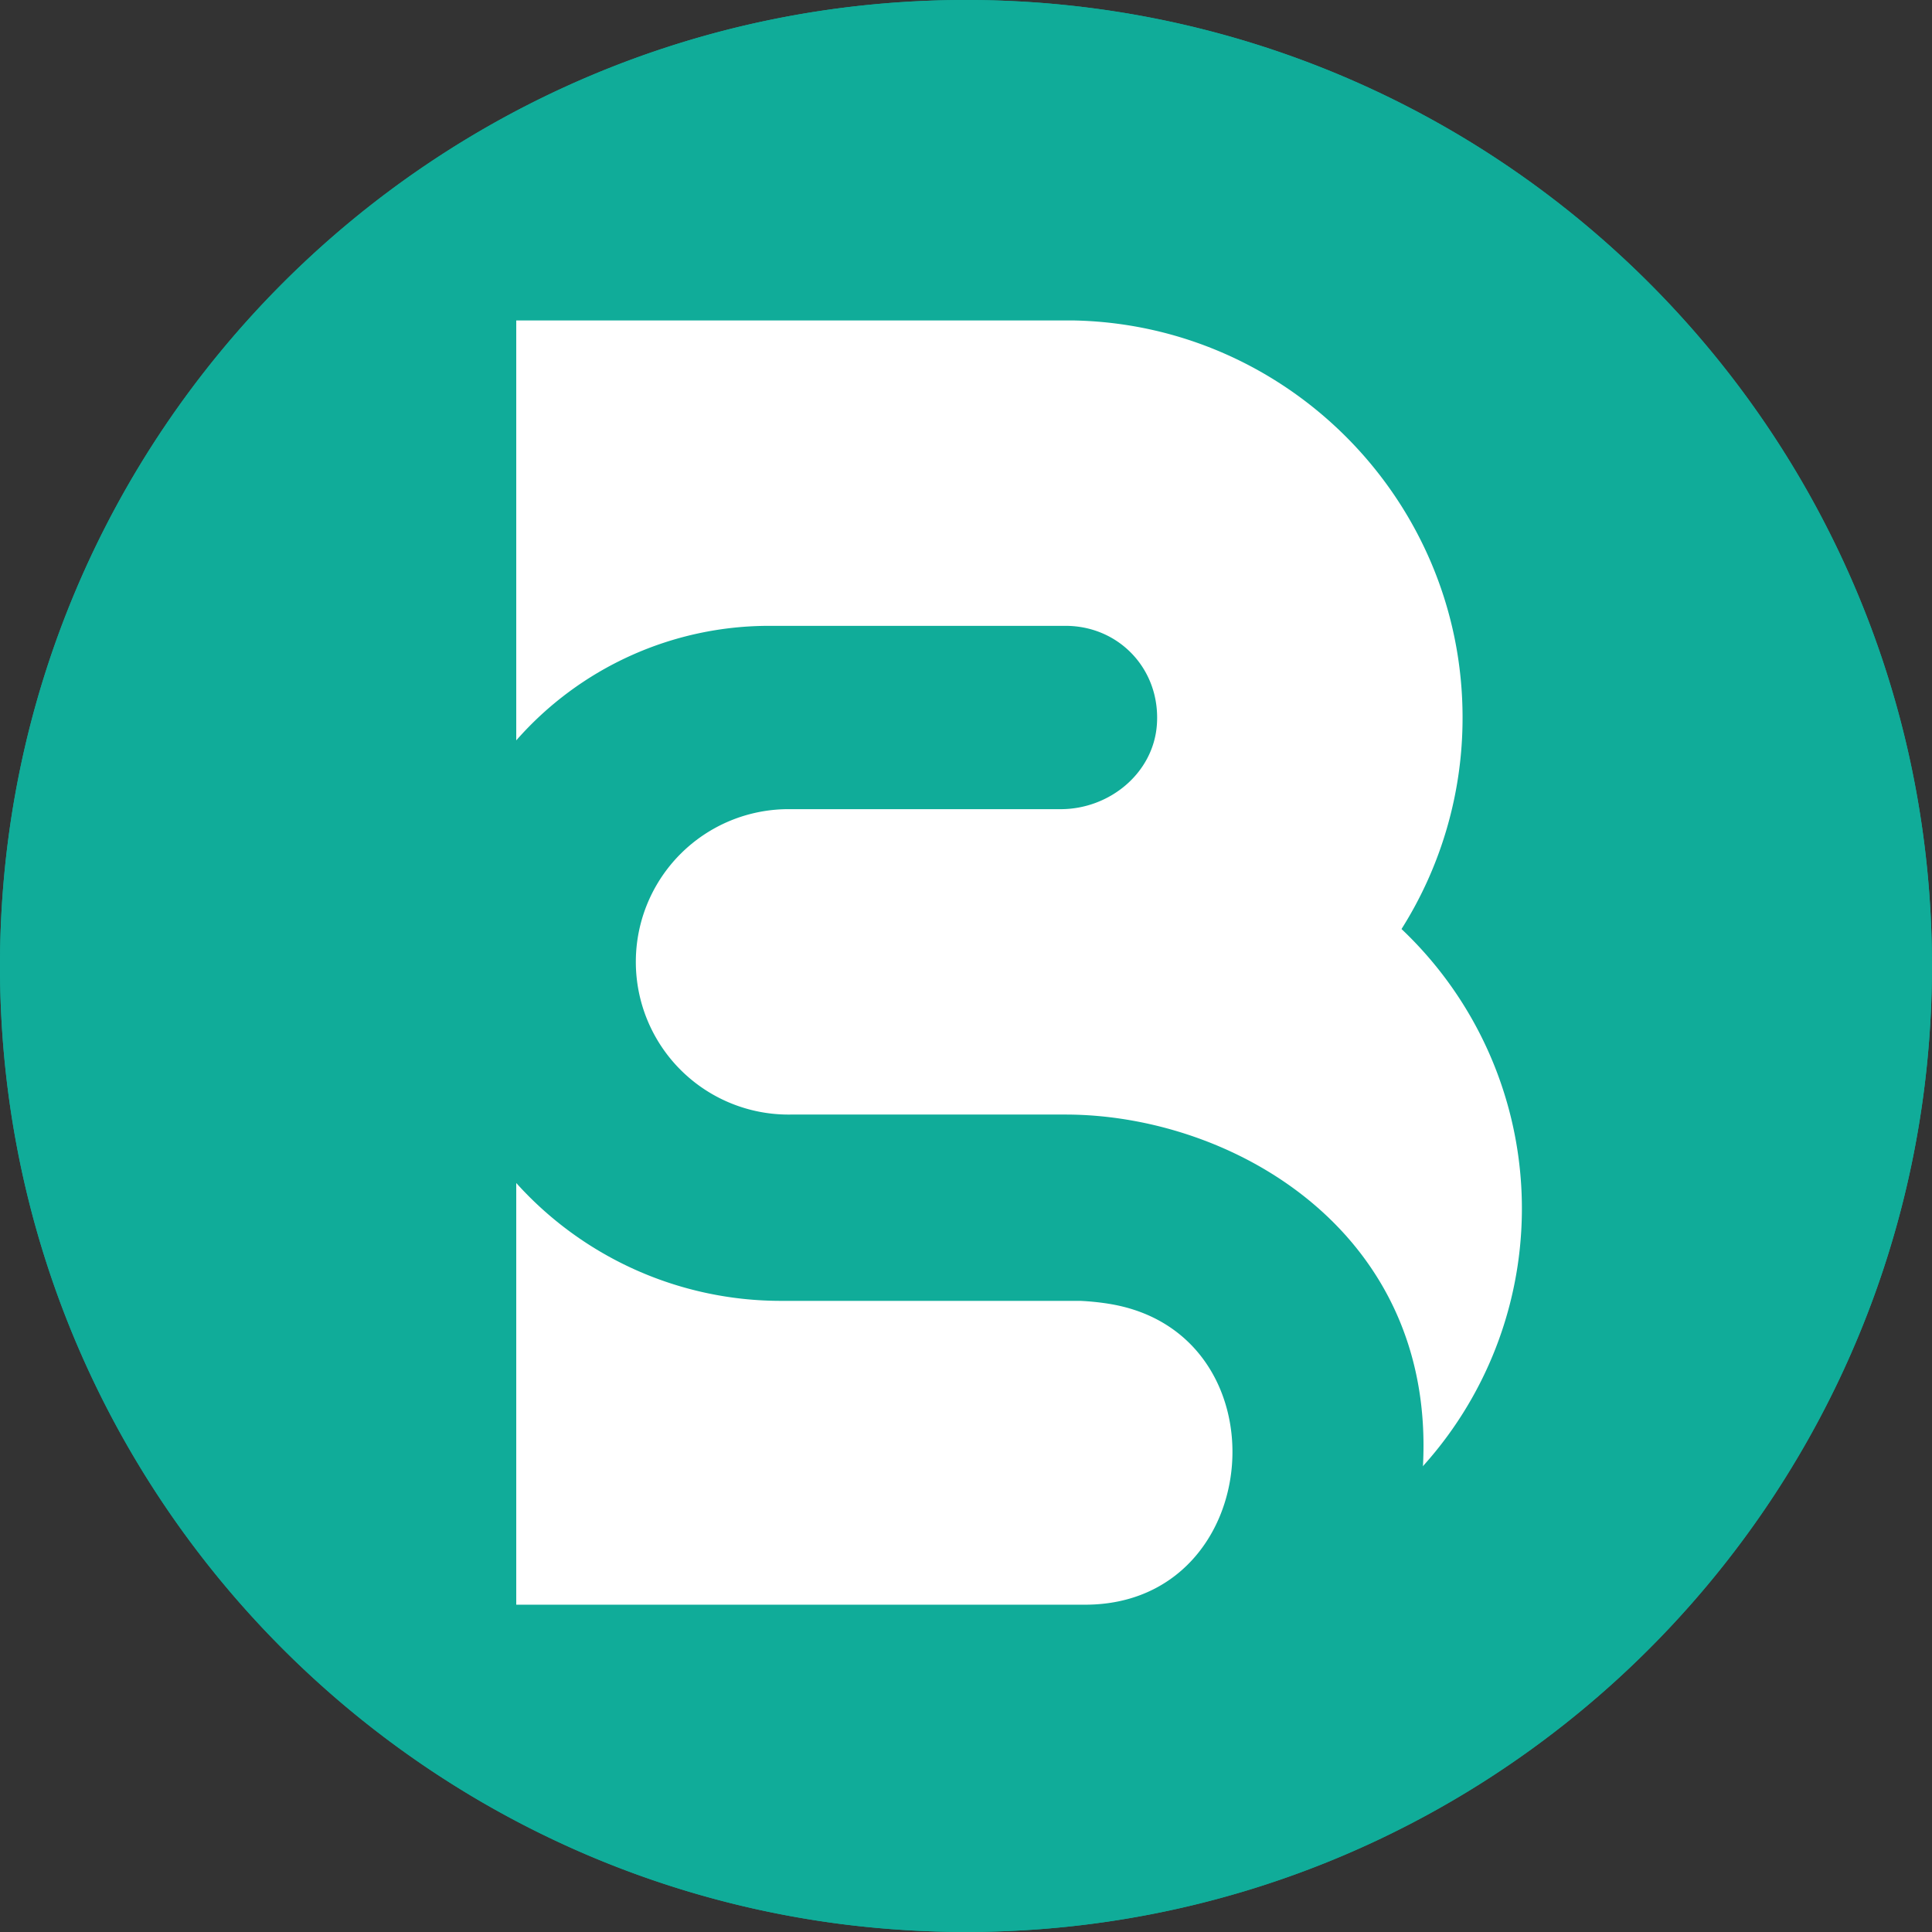
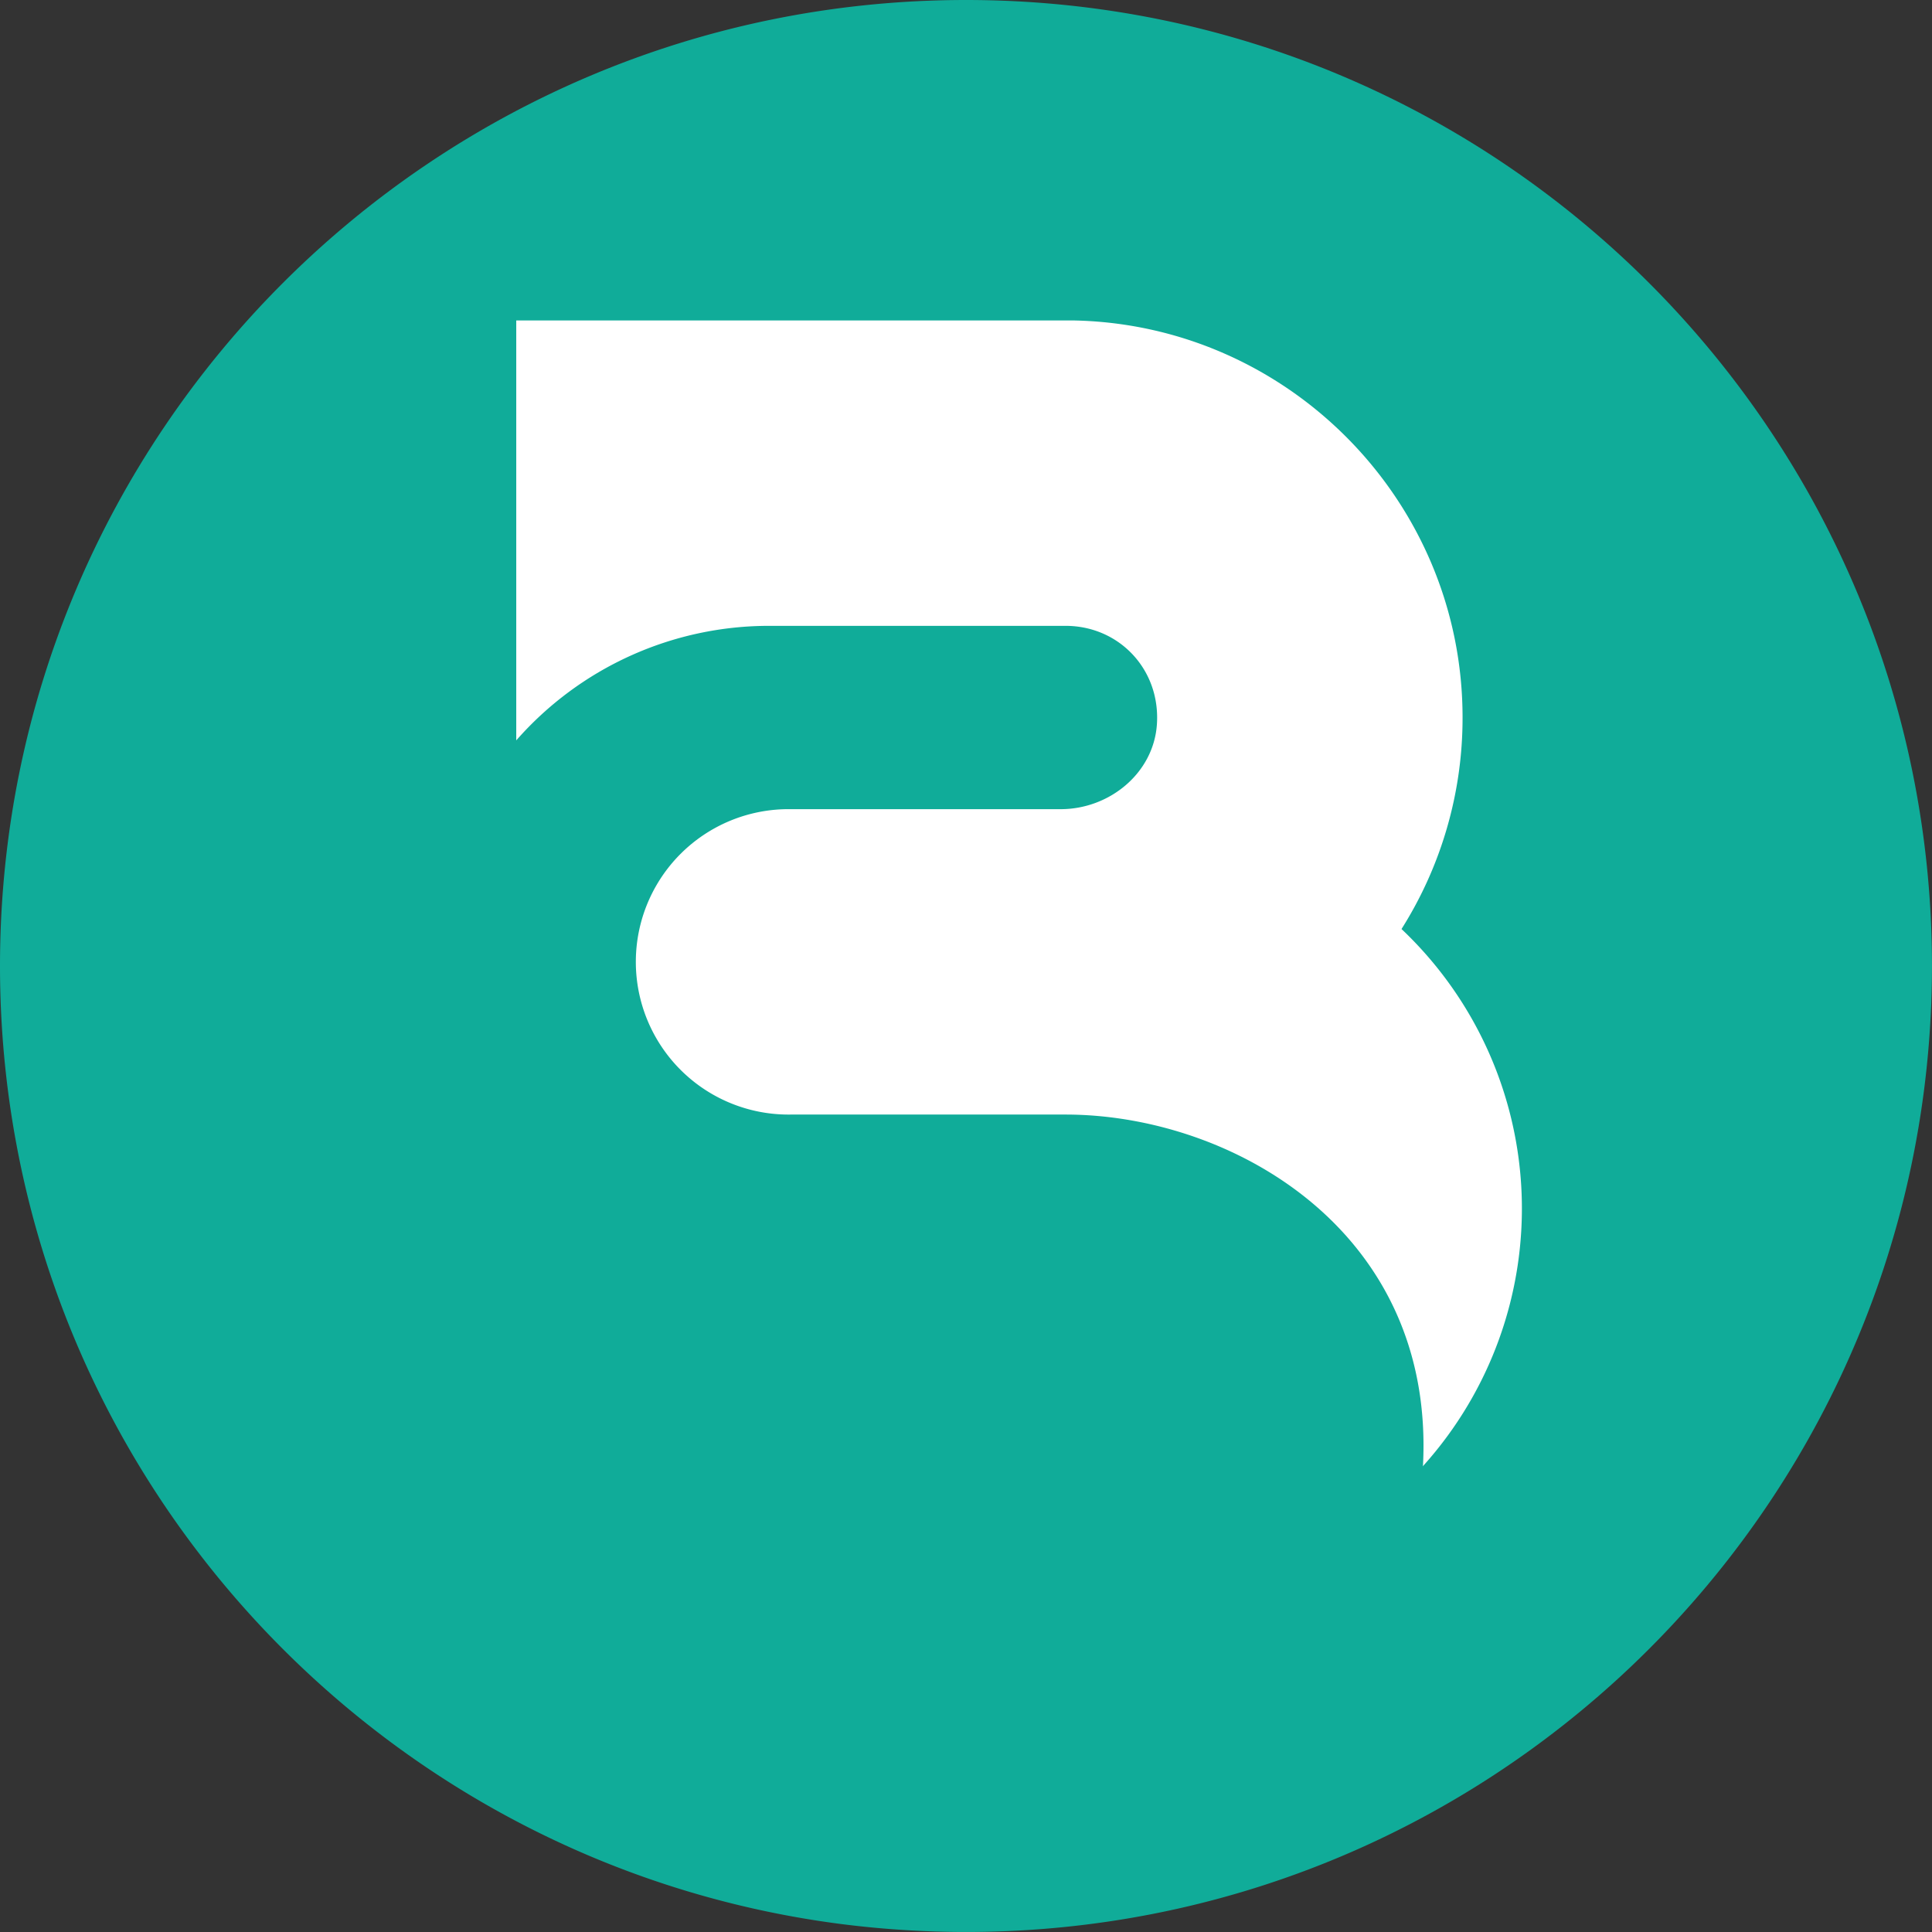
<svg xmlns="http://www.w3.org/2000/svg" id="Layer_1" data-name="Layer 1" viewBox="0 0 704.95 704.95">
  <rect x="0" y="0" width="704.95" height="704.95" fill="#333333" stroke="none" />
  <defs>
    <style>.cls-1{fill:#10ac99;}.cls-2{fill:#fff;}</style>
  </defs>
  <path class="cls-1" d="M712.47,360c0,6.79-.19,13.54-.58,20.21C701.4,565.46,547.87,712.47,360,712.47a361.29,361.29,0,0,1-45.51-2.89C141.31,687.25,7.53,539.23,7.53,360,7.53,165.34,165.34,7.53,360,7.53S712.47,165.34,712.47,360Z" transform="translate(-7.53 -7.53)" />
-   <path class="cls-1" d="M712.47,360c0,6.79-.19,13.54-.58,20.21C701.4,565.46,547.87,712.47,360,712.47a361.29,361.29,0,0,1-45.51-2.89C141.31,687.25,7.53,539.23,7.53,360,7.53,165.34,165.34,7.53,360,7.53S712.47,165.34,712.47,360Z" transform="translate(-7.53 -7.53)" />
  <path class="cls-2" d="M518.93,346.49a144.13,144.13,0,0,0,22.26-77.17c0-79.19-63.93-143.69-142.52-144.87H195.9V277.68a122.73,122.73,0,0,1,92.28-41.79H396.32c19.61,0,34.72,16,33.34,36-1.23,17.75-17.3,30.89-35.1,30.89H296a55.72,55.72,0,1,0,0,111.43H396.31c60.48,0,135.11,42.37,130.42,128.44,0-.11.14-.25.2-.37a140.38,140.38,0,0,0-8-195.75Z" transform="translate(-7.53 -7.53)" />
-   <path class="cls-2" d="M411.73,483.19a97,97,0,0,0-10-1H292.39a129.91,129.91,0,0,1-96.49-43V593.05h208c66.08-.43,73.12-99.87,7.79-109.86Z" transform="translate(-7.53 -7.53)" />
</svg>